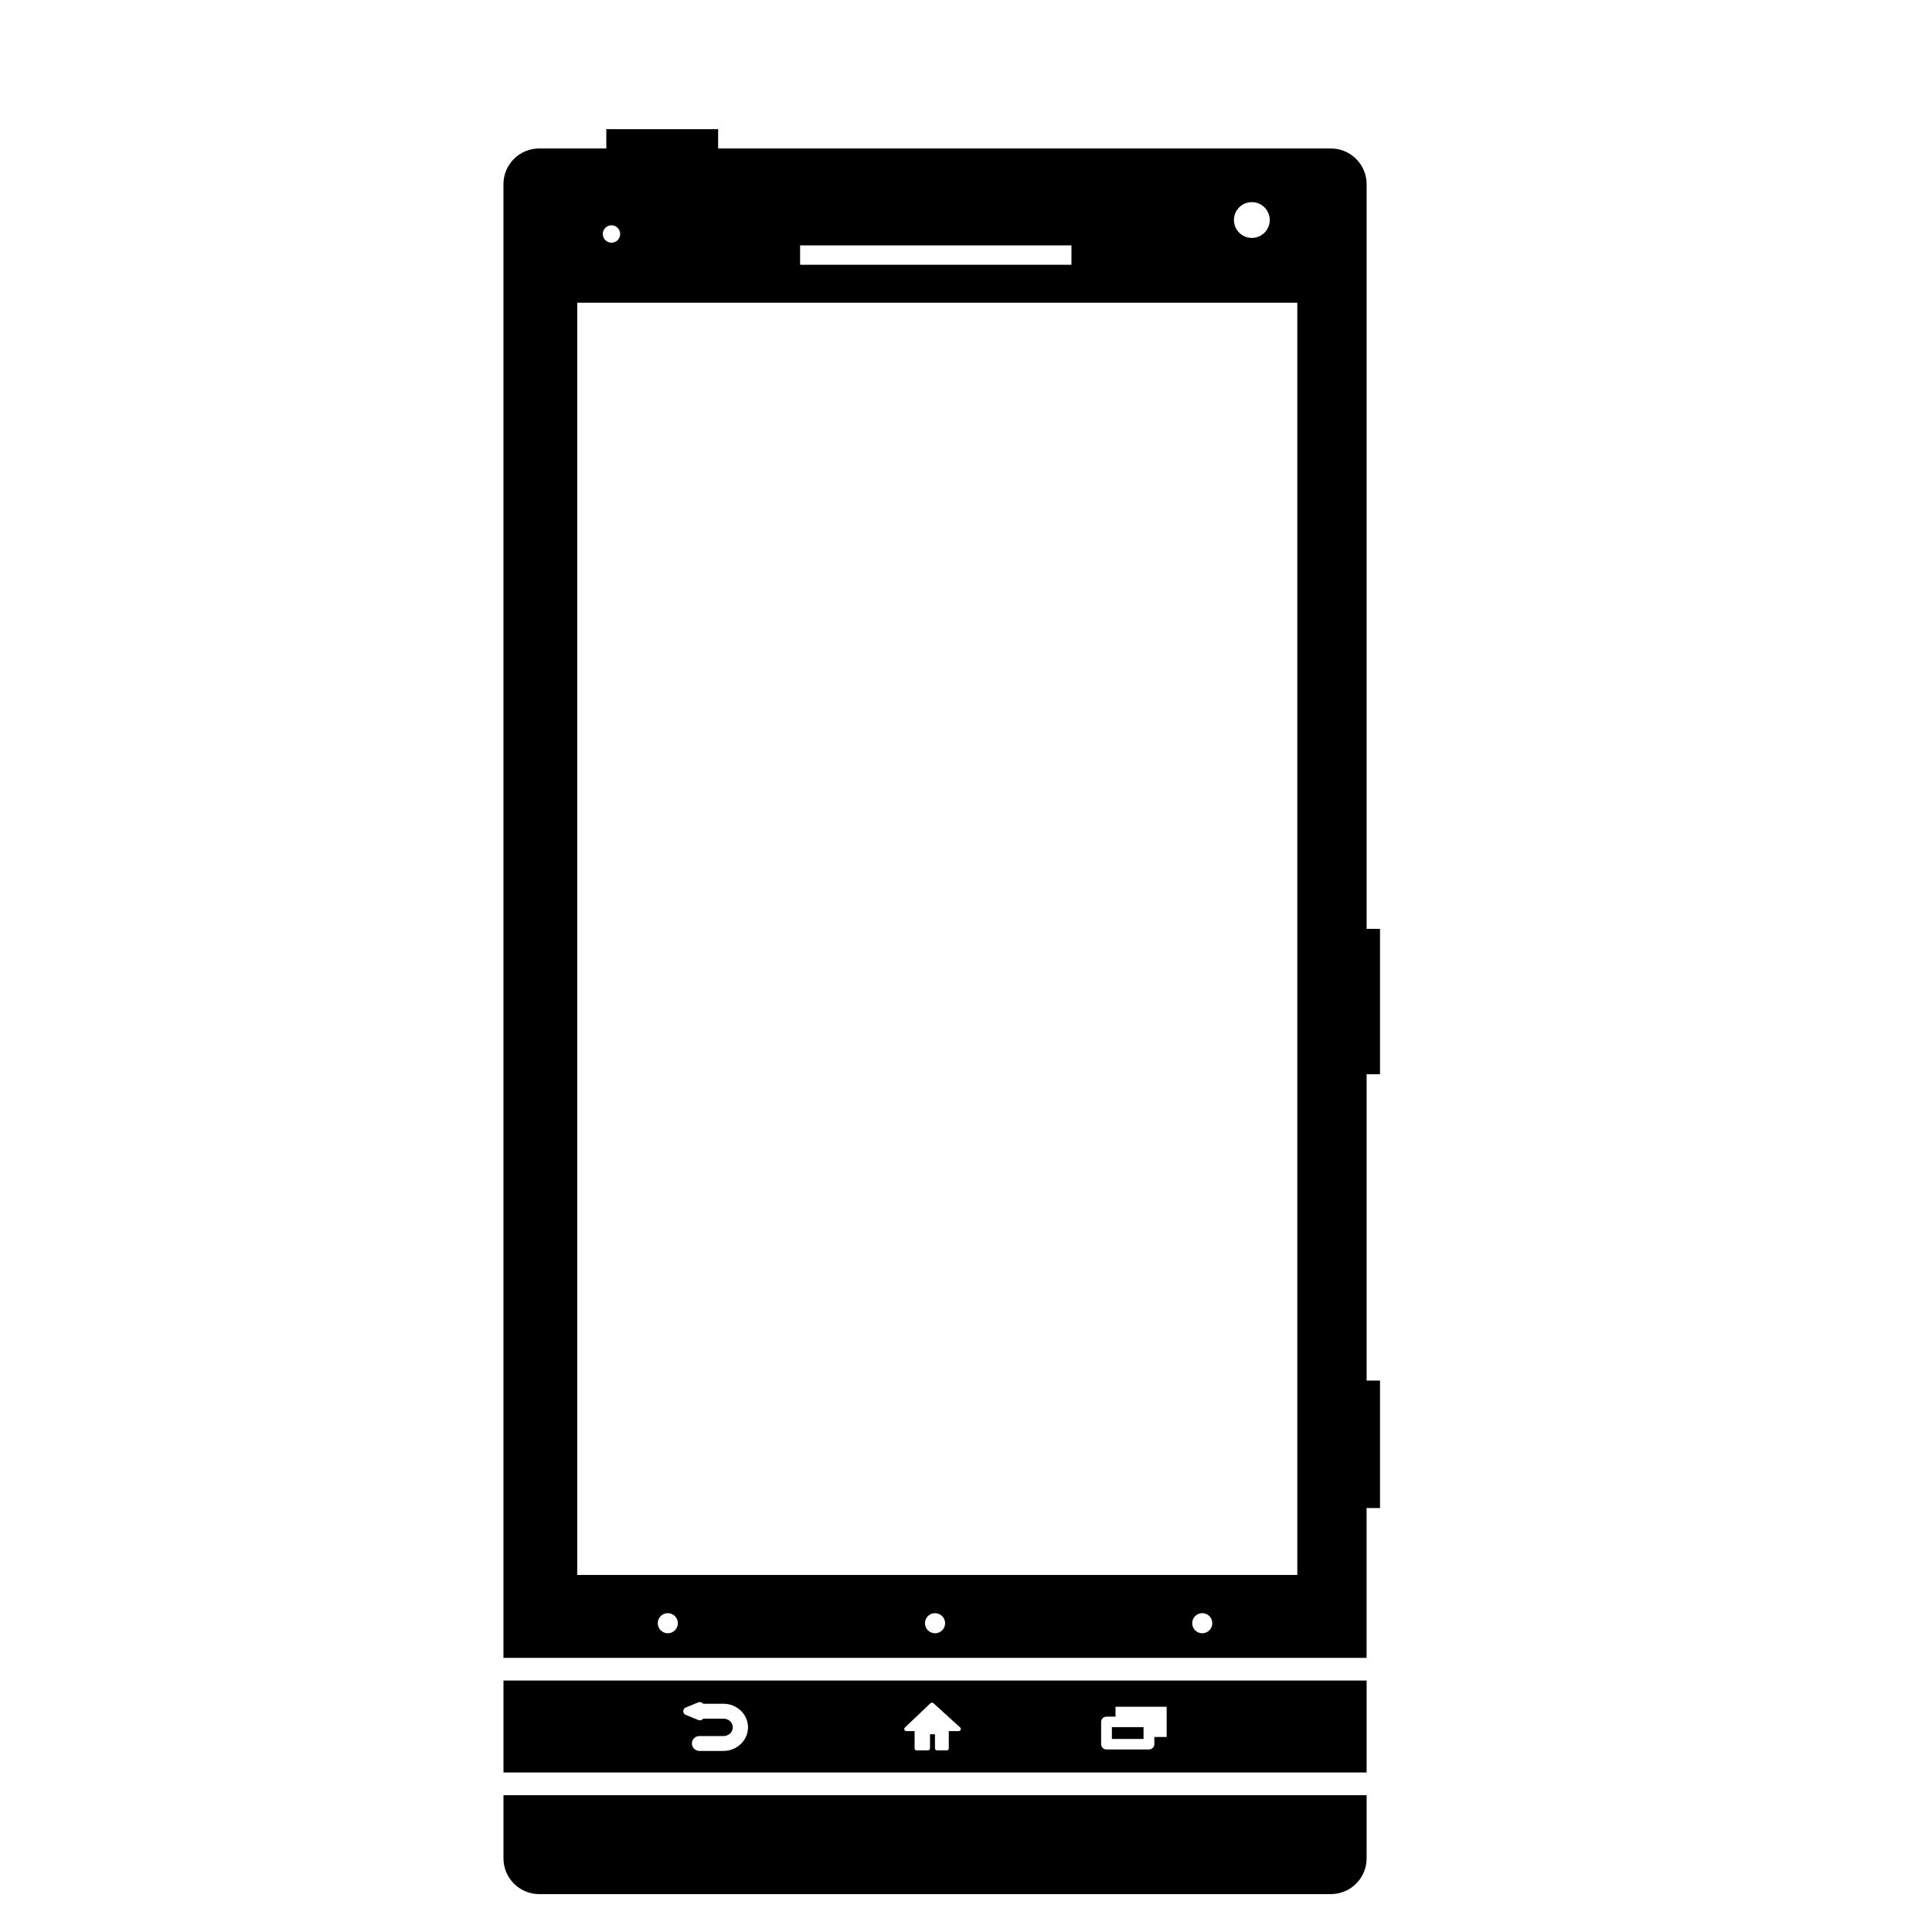
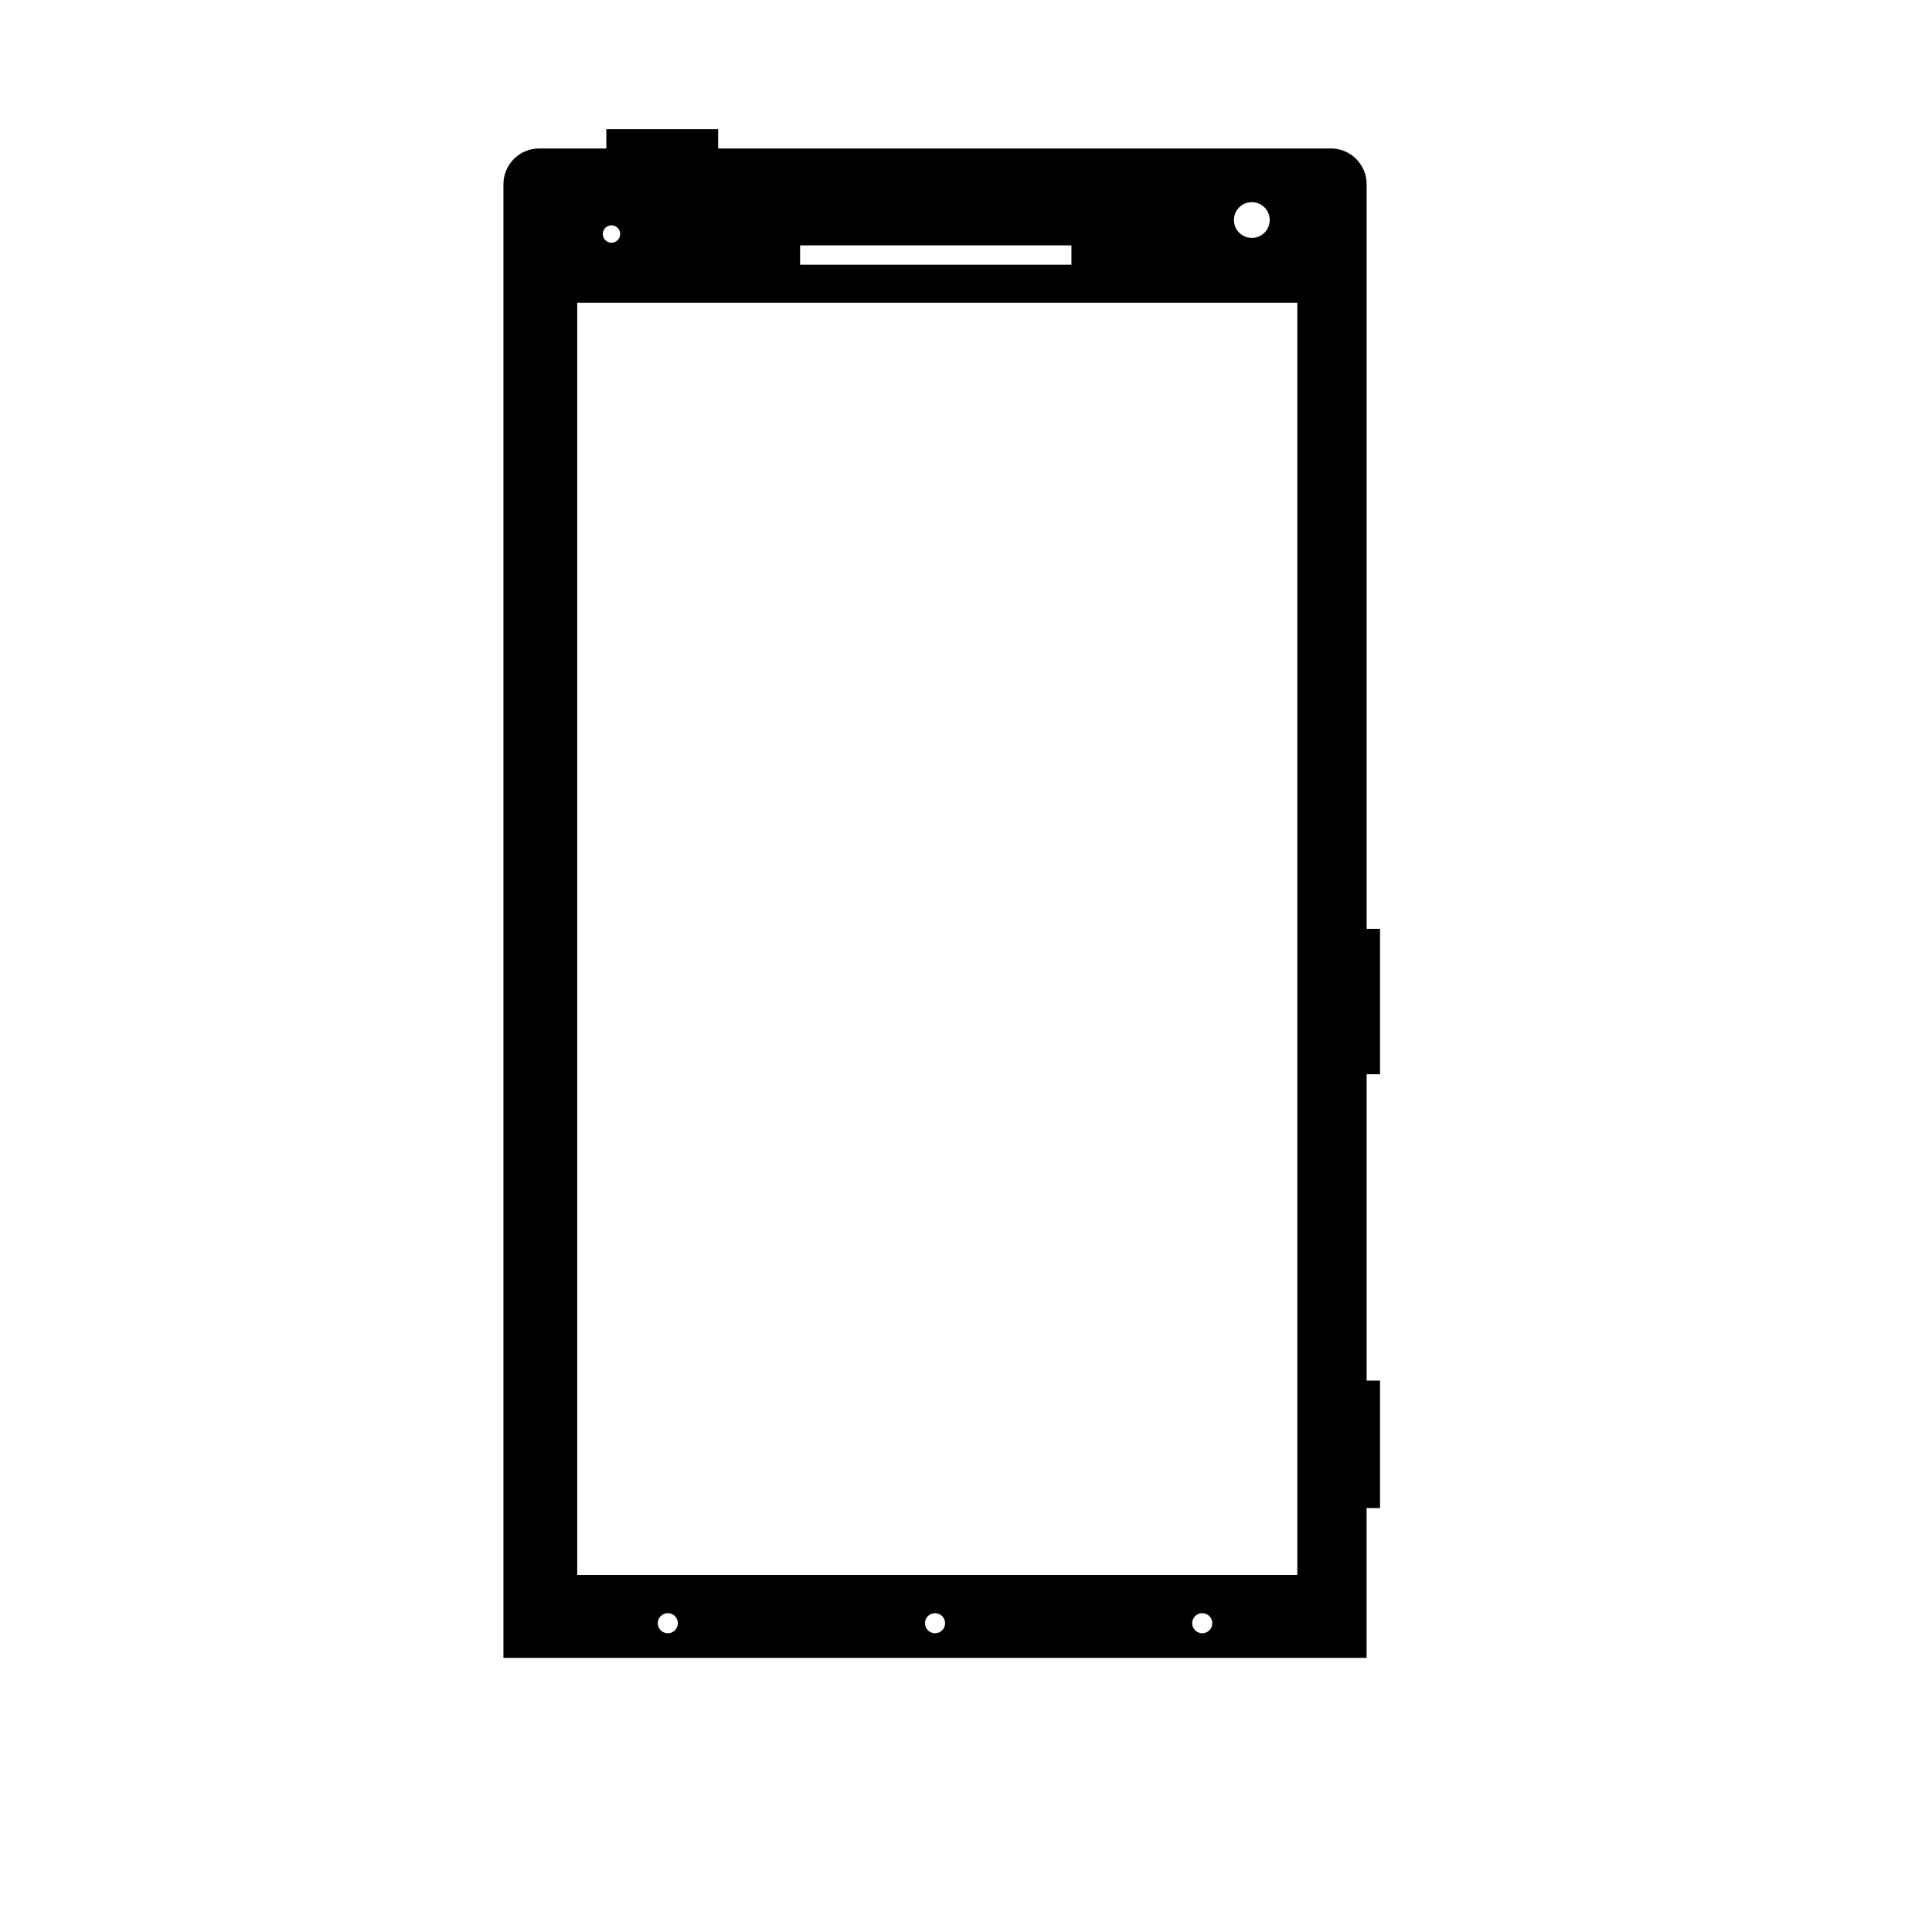
<svg xmlns="http://www.w3.org/2000/svg" version="1.1" id="Capa_1" x="0px" y="0px" viewBox="0 0 64 64" style="enable-background:new 0 0 64 64;" xml:space="preserve">
  <g>
-     <path d="M45.271,55.669H16.678v3.048h28.593V55.669z M23.966,58.002h-0.793c-0.141,0-0.253-0.111-0.253-0.247   c0-0.136,0.112-0.246,0.253-0.246h0.793c0.17,0,0.309-0.129,0.309-0.289c0-0.159-0.139-0.288-0.309-0.288h-0.669   c-0.024,0.033-0.064,0.054-0.109,0.054c0,0-0.005,0-0.007,0c-0.019,0-0.036-0.003-0.052-0.01l-0.413-0.169   c-0.05-0.021-0.082-0.068-0.082-0.121c0-0.053,0.032-0.101,0.082-0.122l0.413-0.17c0.049-0.02,0.107-0.01,0.147,0.028   c0.006,0.005,0.011,0.011,0.015,0.017h0.675c0.448,0,0.813,0.351,0.813,0.781C24.779,57.651,24.414,58.002,23.966,58.002z    M31.756,57.345H31.43v0.571c0,0.038-0.031,0.068-0.071,0.068h-0.315c-0.04,0-0.072-0.031-0.072-0.068V57.45h-0.164v0.466   c0,0.038-0.032,0.068-0.071,0.068h-0.369c-0.039,0-0.071-0.031-0.071-0.068v-0.571h-0.272c-0.028,0-0.055-0.017-0.065-0.043   c-0.011-0.026-0.006-0.056,0.016-0.075l0.849-0.807c0.026-0.025,0.068-0.025,0.097,0l0.886,0.806   c0.02,0.02,0.026,0.049,0.017,0.076C31.812,57.328,31.785,57.345,31.756,57.345z M38.647,57.04v0.5h-0.408v0.239   c0,0.096-0.08,0.174-0.179,0.174h-1.406c-0.098,0-0.178-0.079-0.178-0.174V57.04c0-0.096,0.08-0.174,0.178-0.174h0.299v-0.327   h1.694V57.04z" />
-     <rect x="36.833" y="57.214" width="1.048" height="0.391" />
    <path d="M45.271,49.956h0.444v-4.222h-0.444V35.585h0.444V30.77h-0.444V6.103c0-0.655-0.53-1.185-1.186-1.185H23.789v-0.64h-3.704   v0.64h-2.223c-0.653,0-1.185,0.53-1.185,1.185v48.816h28.593V49.956z M41.469,6.696c0.327,0,0.593,0.265,0.593,0.593   c0,0.328-0.266,0.592-0.593,0.592c-0.328,0-0.593-0.265-0.593-0.592C40.876,6.961,41.141,6.696,41.469,6.696z M26.504,8.129h8.989   v0.642h-8.989V8.129z M20.256,7.463c0.159,0,0.288,0.129,0.288,0.289S20.415,8.04,20.256,8.04c-0.159,0-0.288-0.129-0.288-0.288   S20.097,7.463,20.256,7.463z M22.122,54.104c-0.184,0-0.333-0.15-0.333-0.333c0-0.184,0.148-0.333,0.333-0.333   c0.184,0,0.333,0.149,0.333,0.333C22.455,53.955,22.306,54.104,22.122,54.104z M30.974,54.104c-0.184,0-0.333-0.15-0.333-0.333   c0-0.184,0.149-0.333,0.333-0.333c0.185,0,0.334,0.149,0.334,0.333C31.308,53.955,31.158,54.104,30.974,54.104z M39.826,54.104   c-0.184,0-0.333-0.15-0.333-0.333c0-0.184,0.149-0.333,0.333-0.333c0.184,0,0.333,0.149,0.333,0.333   C40.159,53.955,40.01,54.104,39.826,54.104z M42.975,52.172H19.122V10.029h23.853V52.172z" />
-     <path d="M17.862,62.745h26.223c0.655,0,1.186-0.53,1.186-1.185v-2.092H16.678v2.092C16.678,62.214,17.209,62.745,17.862,62.745z" />
  </g>
</svg>